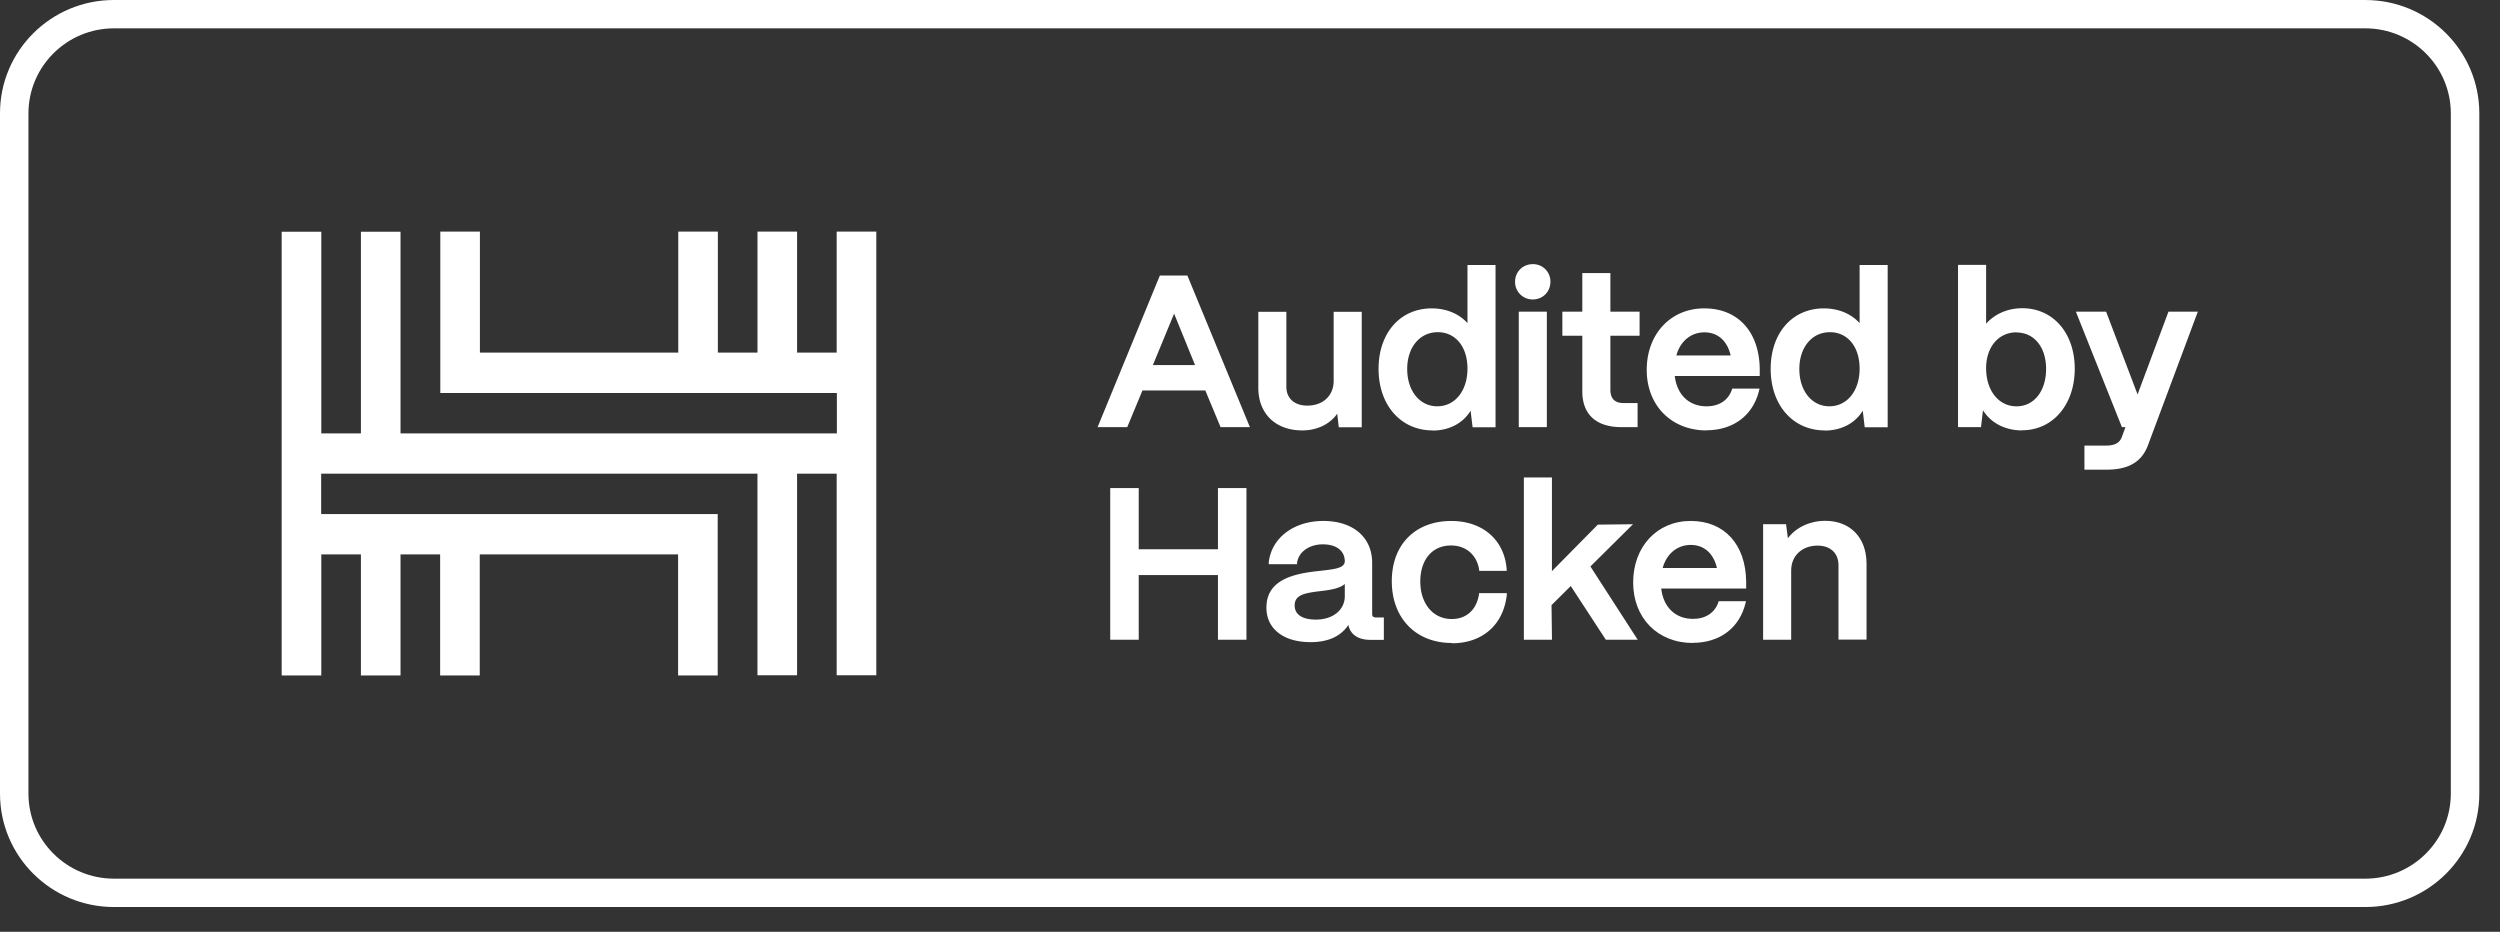
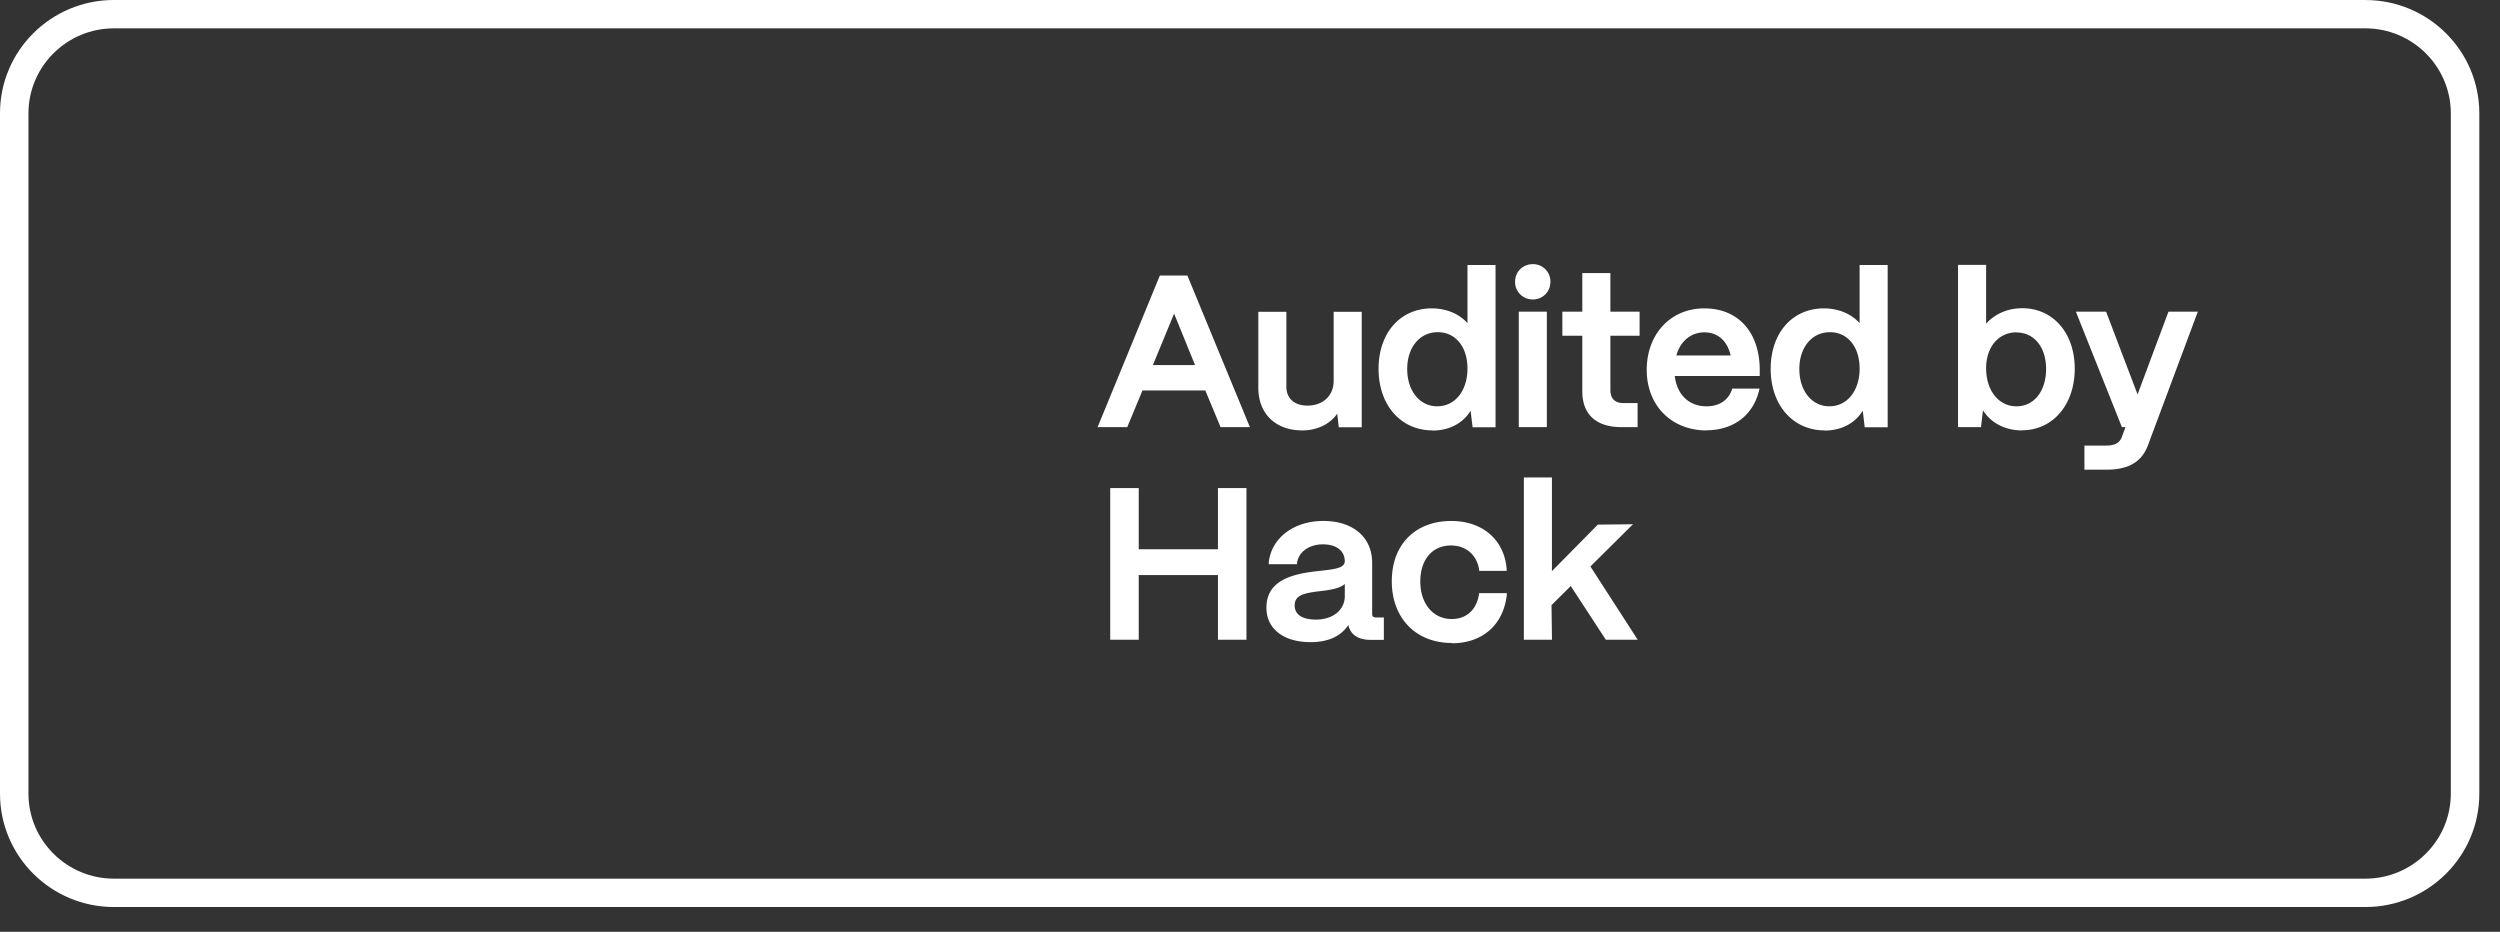
<svg xmlns="http://www.w3.org/2000/svg" fill="#fff" viewBox="0 0 110 41">
  <rect x="0" y="0" width="110" height="41" fill="#333333" stroke="none" />
  <path d="M104.074 1.247c2.075 0 3.762 1.678 3.762 3.742v29.93c0 2.065-1.687 3.742-3.762 3.742H5.014c-2.075 0-3.762-1.677-3.762-3.741V4.989c0-2.064 1.687-3.742 3.762-3.742zm0-1.247H5.014C2.243 0 0 2.232 0 4.989v29.93c0 2.757 2.244 4.99 5.015 4.99h99.06c2.771 0 5.015-2.233 5.015-4.99V4.99c0-2.757-2.244-4.989-5.015-4.989" />
  <path d="m53.705 18.794-.671-1.615h-2.765l-.671 1.615h-1.304l2.74-6.672h1.21l2.752 6.672h-1.304zm-1.123-2.731-.921-2.263-.934 2.263zM57.297 18.938c-1.173 0-1.931-.736-1.931-1.877v-3.343H56.6v3.299c0 .511.357.83.921.83.684 0 1.154-.43 1.16-1.073v-3.056h1.235V18.8h-1.01l-.068-.598c-.326.467-.89.736-1.536.736zM63.033 18.938c-1.398 0-2.376-1.116-2.376-2.706s.959-2.663 2.338-2.663c.633 0 1.198.23 1.574.648v-2.556h1.235v7.14h-1.01l-.087-.73c-.332.549-.94.873-1.674.873zm.225-4.321c-.79 0-1.341.667-1.341 1.62 0 .955.545 1.64 1.323 1.64s1.329-.679 1.329-1.658-.54-1.603-1.31-1.603M66.826 18.794v-5.082h1.235v5.082zm.614-5.618a.77.77 0 0 1-.777-.78c0-.436.338-.773.777-.773a.76.76 0 0 1 .778.773c0 .443-.333.78-.778.78M71.346 18.794c-1.116 0-1.725-.56-1.725-1.577v-2.445h-.877v-1.06h.877v-1.696h1.236v1.696h1.285v1.06h-1.285v2.37q-.002.59.57.592h.627v1.06h-.708M75.09 18.938c-1.55 0-2.634-1.098-2.634-2.663s1.04-2.706 2.533-2.706 2.414 1.041 2.439 2.65v.324H73.69c.094.823.627 1.335 1.398 1.335.552 0 .96-.268 1.116-.736l.013-.044h1.203l-.018.075c-.264 1.104-1.135 1.759-2.326 1.759zm1.059-3.299c-.15-.648-.57-1.016-1.154-1.016-.583 0-1.06.38-1.235 1.016zM80.287 18.938c-1.399 0-2.377-1.116-2.377-2.706s.96-2.663 2.339-2.663c.633 0 1.197.23 1.574.648v-2.556h1.235v7.14h-1.01l-.087-.73c-.333.549-.94.873-1.674.873zm.225-4.321c-.79 0-1.341.667-1.341 1.62 0 .955.545 1.64 1.322 1.64.778 0 1.33-.679 1.33-1.658s-.54-1.603-1.31-1.603M88.969 18.938c-.74 0-1.367-.325-1.718-.886l-.088.742h-1.01v-7.14h1.236v2.588c.389-.436.96-.68 1.592-.68 1.36 0 2.308 1.098 2.308 2.663s-.953 2.707-2.32 2.707zm-.245-4.315c-.79 0-1.335.648-1.335 1.577 0 .986.552 1.678 1.335 1.678.784 0 1.304-.68 1.304-1.646 0-.967-.532-1.603-1.304-1.603zM91.715 20.665v-1.06h.965c.364 0 .583-.119.677-.368l.163-.443h-.156l-2.026-5.082h1.33l1.385 3.642 1.36-3.642h1.292l-2.2 5.893c-.276.723-.853 1.06-1.819 1.06h-.971M53.59 28.148v-2.844h-3.486v2.844H48.85v-6.672h1.254v2.693h3.486v-2.693h1.254v6.672zM57.673 28.254c-.677 0-1.216-.181-1.561-.53-.263-.262-.395-.611-.389-1.01.013-1.166 1.11-1.453 2.188-1.578l.17-.019c.695-.075 1.084-.13 1.09-.424-.006-.461-.37-.742-.965-.742-.596 0-1.072.33-1.135.817v.056h-1.247v-.068c.112-1.08 1.097-1.834 2.4-1.834 1.305 0 2.151.711 2.151 1.846v2.245c0 .093.032.156.182.156h.332v.985H60.3c-.527 0-.872-.224-.966-.63q.001-.007-.006-.025c-.332.5-.89.755-1.661.755zm1.498-2.557c-.25.212-.696.268-1.122.318-.652.081-1.084.162-1.084.624 0 .399.332.623.934.623.752 0 1.272-.424 1.272-1.035zM63.879 28.291c-1.58 0-2.64-1.091-2.64-2.718s1.047-2.65 2.615-2.65c1.385 0 2.344.835 2.439 2.126v.068h-1.21v-.05c-.107-.66-.584-1.066-1.242-1.066-.821 0-1.348.624-1.348 1.584s.546 1.652 1.386 1.652c.64 0 1.09-.405 1.197-1.09v-.05H66.3v.068c-.144 1.322-1.066 2.139-2.42 2.139zM70.656 28.148l-1.542-2.363-.847.841.02 1.522H67.05v-7.14h1.235v4.122l2.019-2.046 1.548-.018-1.874 1.858 2.081 3.224z" />
-   <path d="M74.486 28.291c-1.548 0-2.627-1.097-2.627-2.662 0-1.566 1.041-2.707 2.533-2.707s2.414 1.042 2.439 2.65v.325h-3.737c.094.823.627 1.334 1.399 1.334.551 0 .959-.268 1.116-.736l.012-.043h1.204l-.019.074c-.263 1.104-1.135 1.759-2.326 1.759zm1.06-3.299c-.15-.648-.57-1.016-1.154-1.016-.583 0-1.06.38-1.235 1.017zM80.893 28.148v-3.286c0-.524-.357-.855-.921-.855-.677 0-1.154.443-1.16 1.08v3.06h-1.235v-5.081h1.01l.08.617c.358-.48.972-.767 1.643-.767 1.104 0 1.818.742 1.818 1.883v3.343h-1.235zM36.814 10.19v5.324h-1.743V10.19H33.33v5.325h-1.744V10.19h-1.742v5.325h-8.728V10.19h-1.743v7.102h17.449v1.778H17.623v-8.874H15.88v8.874h-1.743v-8.874h-1.743V29.72h1.743v-5.325h1.743v5.325h1.743v-5.325h1.743v5.325h1.743v-5.325h8.727v5.325h1.743v-7.102H14.131V20.84h19.197v8.873h1.743V20.84h1.743v8.873h1.743V10.189z" />
</svg>